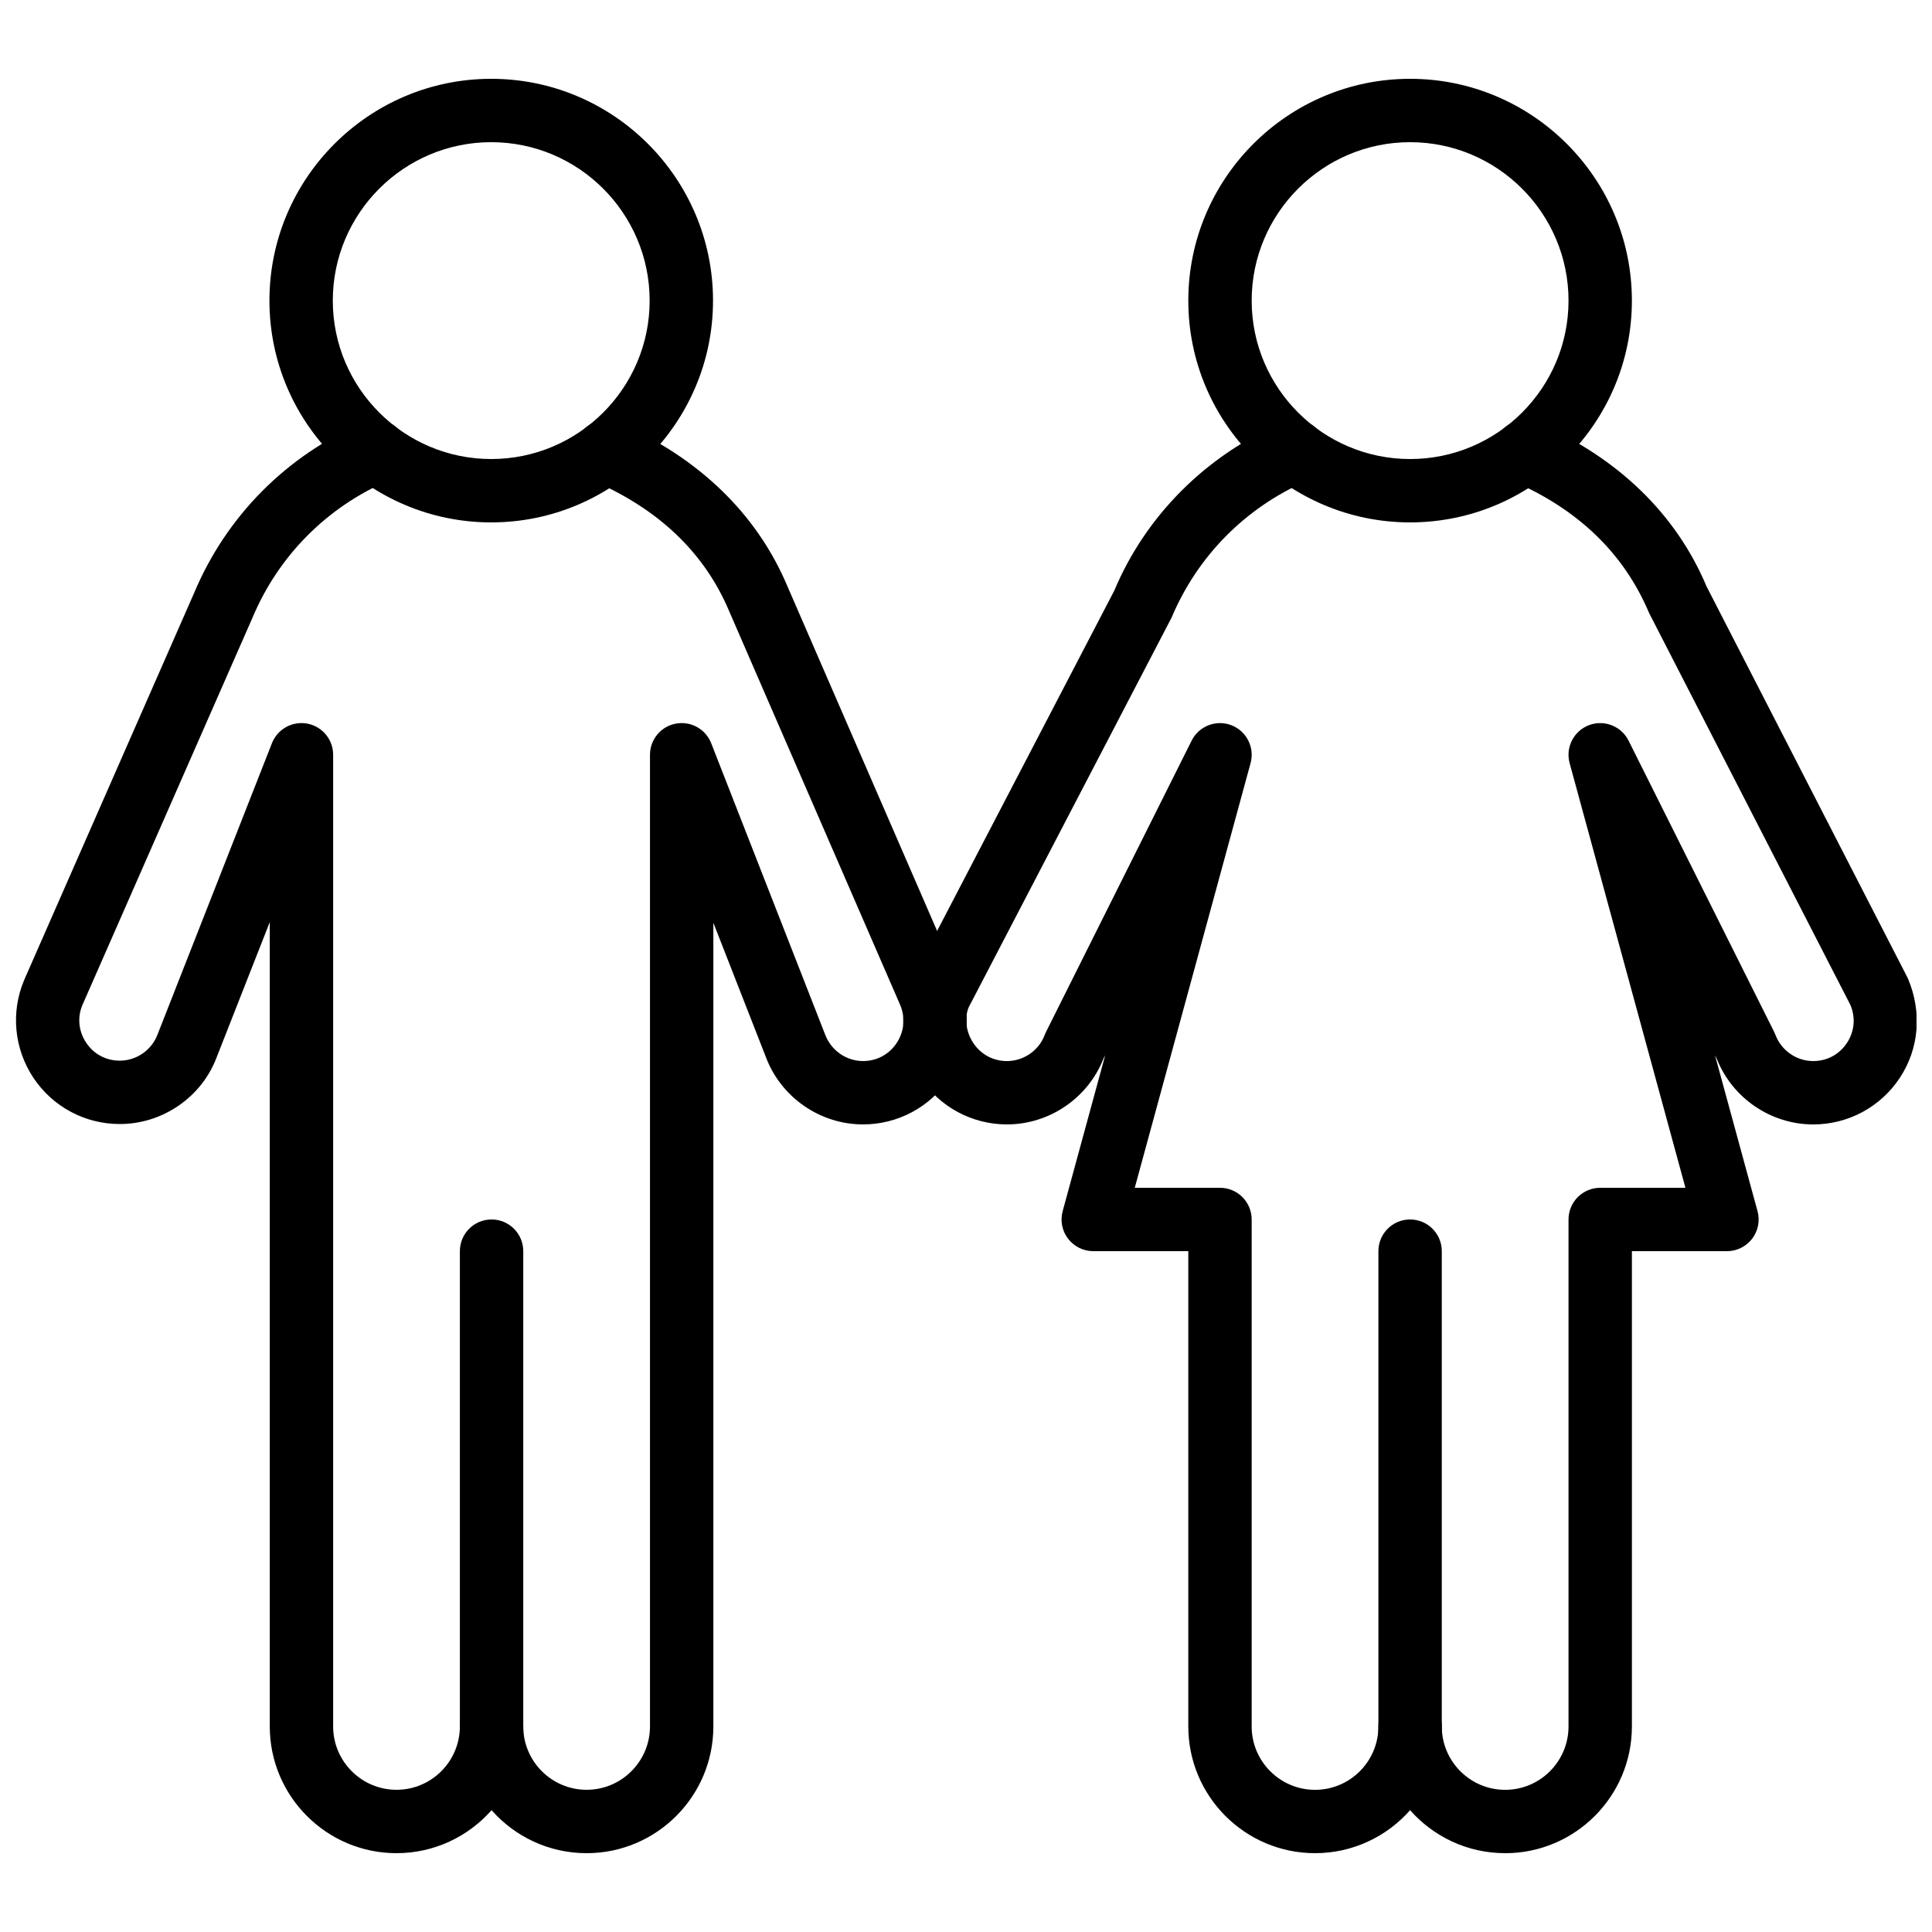
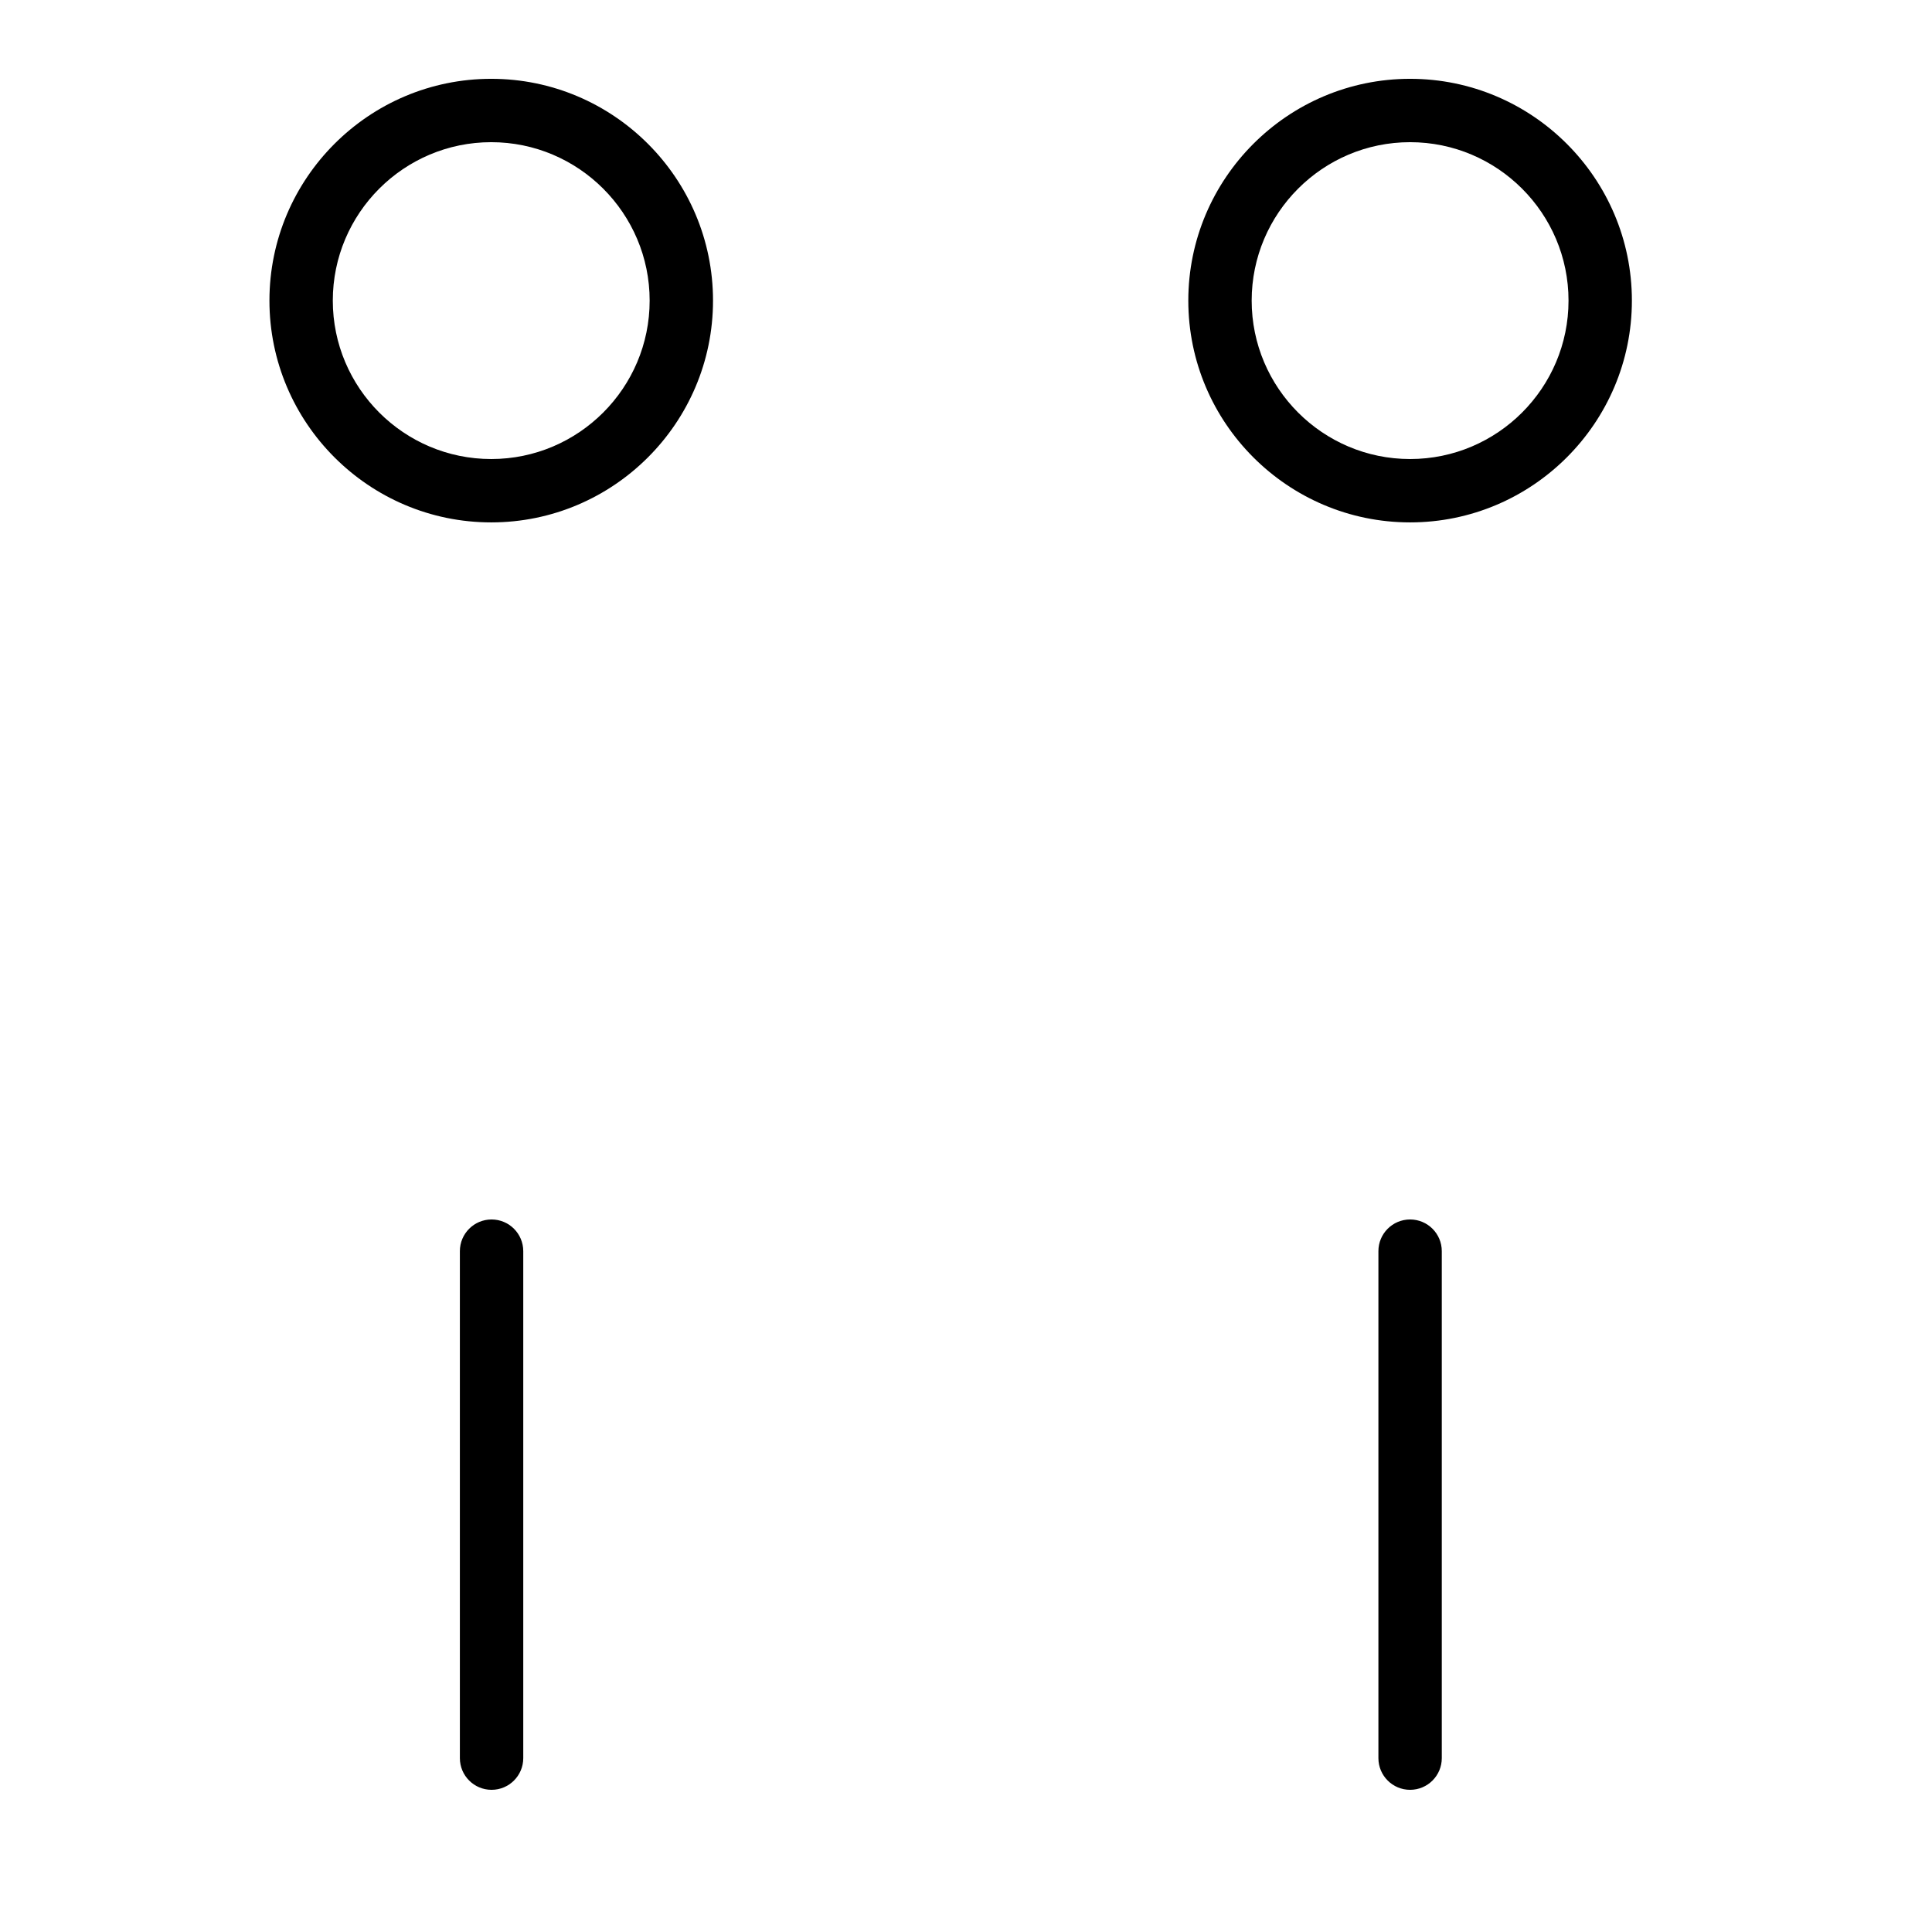
<svg xmlns="http://www.w3.org/2000/svg" width="800px" height="800px" version="1.1" viewBox="144 144 512 512">
  <defs>
    <clipPath id="b">
-       <path d="m383 255h268.9v381h-268.9z" />
-     </clipPath>
+       </clipPath>
    <clipPath id="a">
      <path d="m148.09 255h252.91v381h-252.91z" />
    </clipPath>
  </defs>
  <path d="m274.27 618.32c-4.644 0-8.398-3.762-8.398-8.398v-134.35c0-4.637 3.754-8.398 8.398-8.398s8.398 3.762 8.398 8.398v134.35c0 4.637-3.754 8.398-8.398 8.398" fill-rule="evenodd" />
  <path d="m517.69 618.32c-4.644 0-8.398-3.762-8.398-8.398v-134.35c0-4.637 3.754-8.398 8.398-8.398s8.398 3.762 8.398 8.398v134.35c0 4.637-3.754 8.398-8.398 8.398" fill-rule="evenodd" />
  <path d="m274.18 181.68c-23.148 0-41.984 18.836-41.984 41.984 0 23.148 18.836 41.984 41.984 41.984 23.148 0 41.984-18.836 41.984-41.984 0-23.148-18.836-41.984-41.984-41.984m0 100.76c-32.402 0-58.777-26.367-58.777-58.777 0-32.41 26.375-58.777 58.777-58.777 32.402 0 58.777 26.367 58.777 58.777 0 32.41-26.375 58.777-58.777 58.777" fill-rule="evenodd" />
  <path d="m517.69 181.68c-23.148 0-41.984 18.836-41.984 41.984 0 23.148 18.836 41.984 41.984 41.984s41.984-18.836 41.984-41.984c0-23.148-18.836-41.984-41.984-41.984m0 100.76c-32.402 0-58.777-26.367-58.777-58.777 0-32.41 26.375-58.777 58.777-58.777s58.777 26.367 58.777 58.777c0 32.41-26.375 58.777-58.777 58.777" fill-rule="evenodd" />
  <g clip-path="url(#b)">
    <path d="m542.88 635.11c-10.02 0-19.035-4.41-25.191-11.395-6.156 6.984-15.172 11.395-25.191 11.395-18.523 0-33.586-15.066-33.586-33.59v-125.95h-25.191c-2.621 0-5.078-1.227-6.676-3.301-1.586-2.082-2.113-4.777-1.426-7.305l11.27-41.312-0.473 0.938c-4.121 10.422-14.332 17.391-25.566 17.391-9.23 0-17.793-4.594-22.898-12.285-5.106-7.684-6.023-17.363-2.438-25.871l53.781-103.3c8.289-19.758 24.211-35.805 44.531-44.57 4.231-1.82 9.195 0.125 11.023 4.391 1.84 4.258-0.117 9.195-4.383 11.035-16.324 7.035-29.094 19.926-35.98 36.281l-53.789 103.31c-1.117 2.734-0.773 6.406 1.242 9.445 2.016 3.031 5.266 4.777 8.91 4.777 4.434 0 8.453-2.789 10.016-6.945 0.102-0.266 0.219-0.543 0.352-0.805l38.578-77.176c1.938-3.856 6.516-5.625 10.504-4.09 4.039 1.547 6.246 5.894 5.113 10.059l-30.691 112.54h22.586c4.644 0 8.398 3.762 8.398 8.398v134.35c0 9.262 7.531 16.797 16.793 16.797 9.262 0 16.793-7.535 16.793-16.797 0-4.633 3.754-8.395 8.398-8.395s8.398 3.762 8.398 8.395c0 9.262 7.531 16.797 16.793 16.797 9.262 0 16.793-7.535 16.793-16.797v-134.35c0-4.637 3.754-8.398 8.398-8.398h22.586l-30.691-112.54c-1.133-4.164 1.074-8.512 5.113-10.059 3.996-1.535 8.574 0.234 10.504 4.09l38.578 77.176c0.133 0.262 0.25 0.539 0.352 0.805 1.562 4.156 5.582 6.945 10.016 6.945 3.644 0 6.894-1.746 8.91-4.777 2.016-3.039 2.359-6.711 0.941-10.078l-53.344-103.87c-6.719-15.895-18.82-27.484-36.234-35.023-4.258-1.84-6.215-6.785-4.375-11.043 1.848-4.238 6.762-6.211 11.043-4.363 21.227 9.184 36.711 24.172 44.77 43.344l53.355 103.87c3.856 9.086 2.938 18.766-2.168 26.449-5.106 7.691-13.668 12.285-22.898 12.285-11.234 0-21.445-6.969-25.566-17.391l-0.473-0.938 11.27 41.312c0.691 2.527 0.16 5.223-1.426 7.305-1.598 2.074-4.055 3.301-6.676 3.301h-25.191v125.95c0 18.523-15.062 33.59-33.586 33.59" fill-rule="evenodd" />
  </g>
  <g clip-path="url(#a)">
-     <path d="m299.46 635.11c-10.02 0-19.035-4.41-25.191-11.395-6.156 6.984-15.172 11.395-25.191 11.395-18.523 0-33.586-15.066-33.586-33.59v-213.15l-14.066 35.797c-3.953 10.555-14.297 17.715-25.684 17.715-9.238 0-17.801-4.59-22.906-12.281-5.098-7.684-6.023-17.359-2.438-25.871l45.094-102.7c8.539-20.277 24.457-36.332 44.805-45.09 4.231-1.824 9.195 0.117 11.039 4.391 1.824 4.266-0.141 9.203-4.398 11.035-16.332 7.035-29.129 19.926-36.012 36.297l-45.094 102.7c-1.367 3.242-1.023 6.918 0.992 9.949 2.016 3.039 5.266 4.777 8.918 4.777 4.426 0 8.445-2.785 10.008-6.934l30.32-77.203c1.48-3.769 5.449-5.926 9.387-5.18 3.957 0.746 6.828 4.215 6.828 8.246v257.5c0 9.262 7.531 16.797 16.793 16.797s16.793-7.535 16.793-16.797c0-4.633 3.754-8.395 8.398-8.395s8.398 3.762 8.398 8.395c0 9.262 7.531 16.797 16.793 16.797 9.262 0 16.793-7.535 16.793-16.797v-257.5c0-4.031 2.871-7.5 6.836-8.246 3.996-0.746 7.91 1.438 9.387 5.191l30.18 77.172c1.602 4.266 5.625 7.055 10.059 7.055 3.644 0 6.894-1.746 8.906-4.777 2.016-3.039 2.359-6.711 0.941-10.078l-45.324-104.36c-6.477-15.398-18.574-26.984-35.973-34.52-4.258-1.836-6.207-6.781-4.375-11.039 1.848-4.25 6.758-6.215 11.051-4.367 21.203 9.188 36.676 24.164 44.738 43.328l45.324 104.36c3.629 8.605 2.723 18.277-2.391 25.973-5.106 7.68-13.672 12.273-22.898 12.273-11.395 0-21.742-7.172-25.746-17.844l-13.922-35.594v212.98c0 18.523-15.062 33.59-33.586 33.59" fill-rule="evenodd" />
-   </g>
+     </g>
</svg>